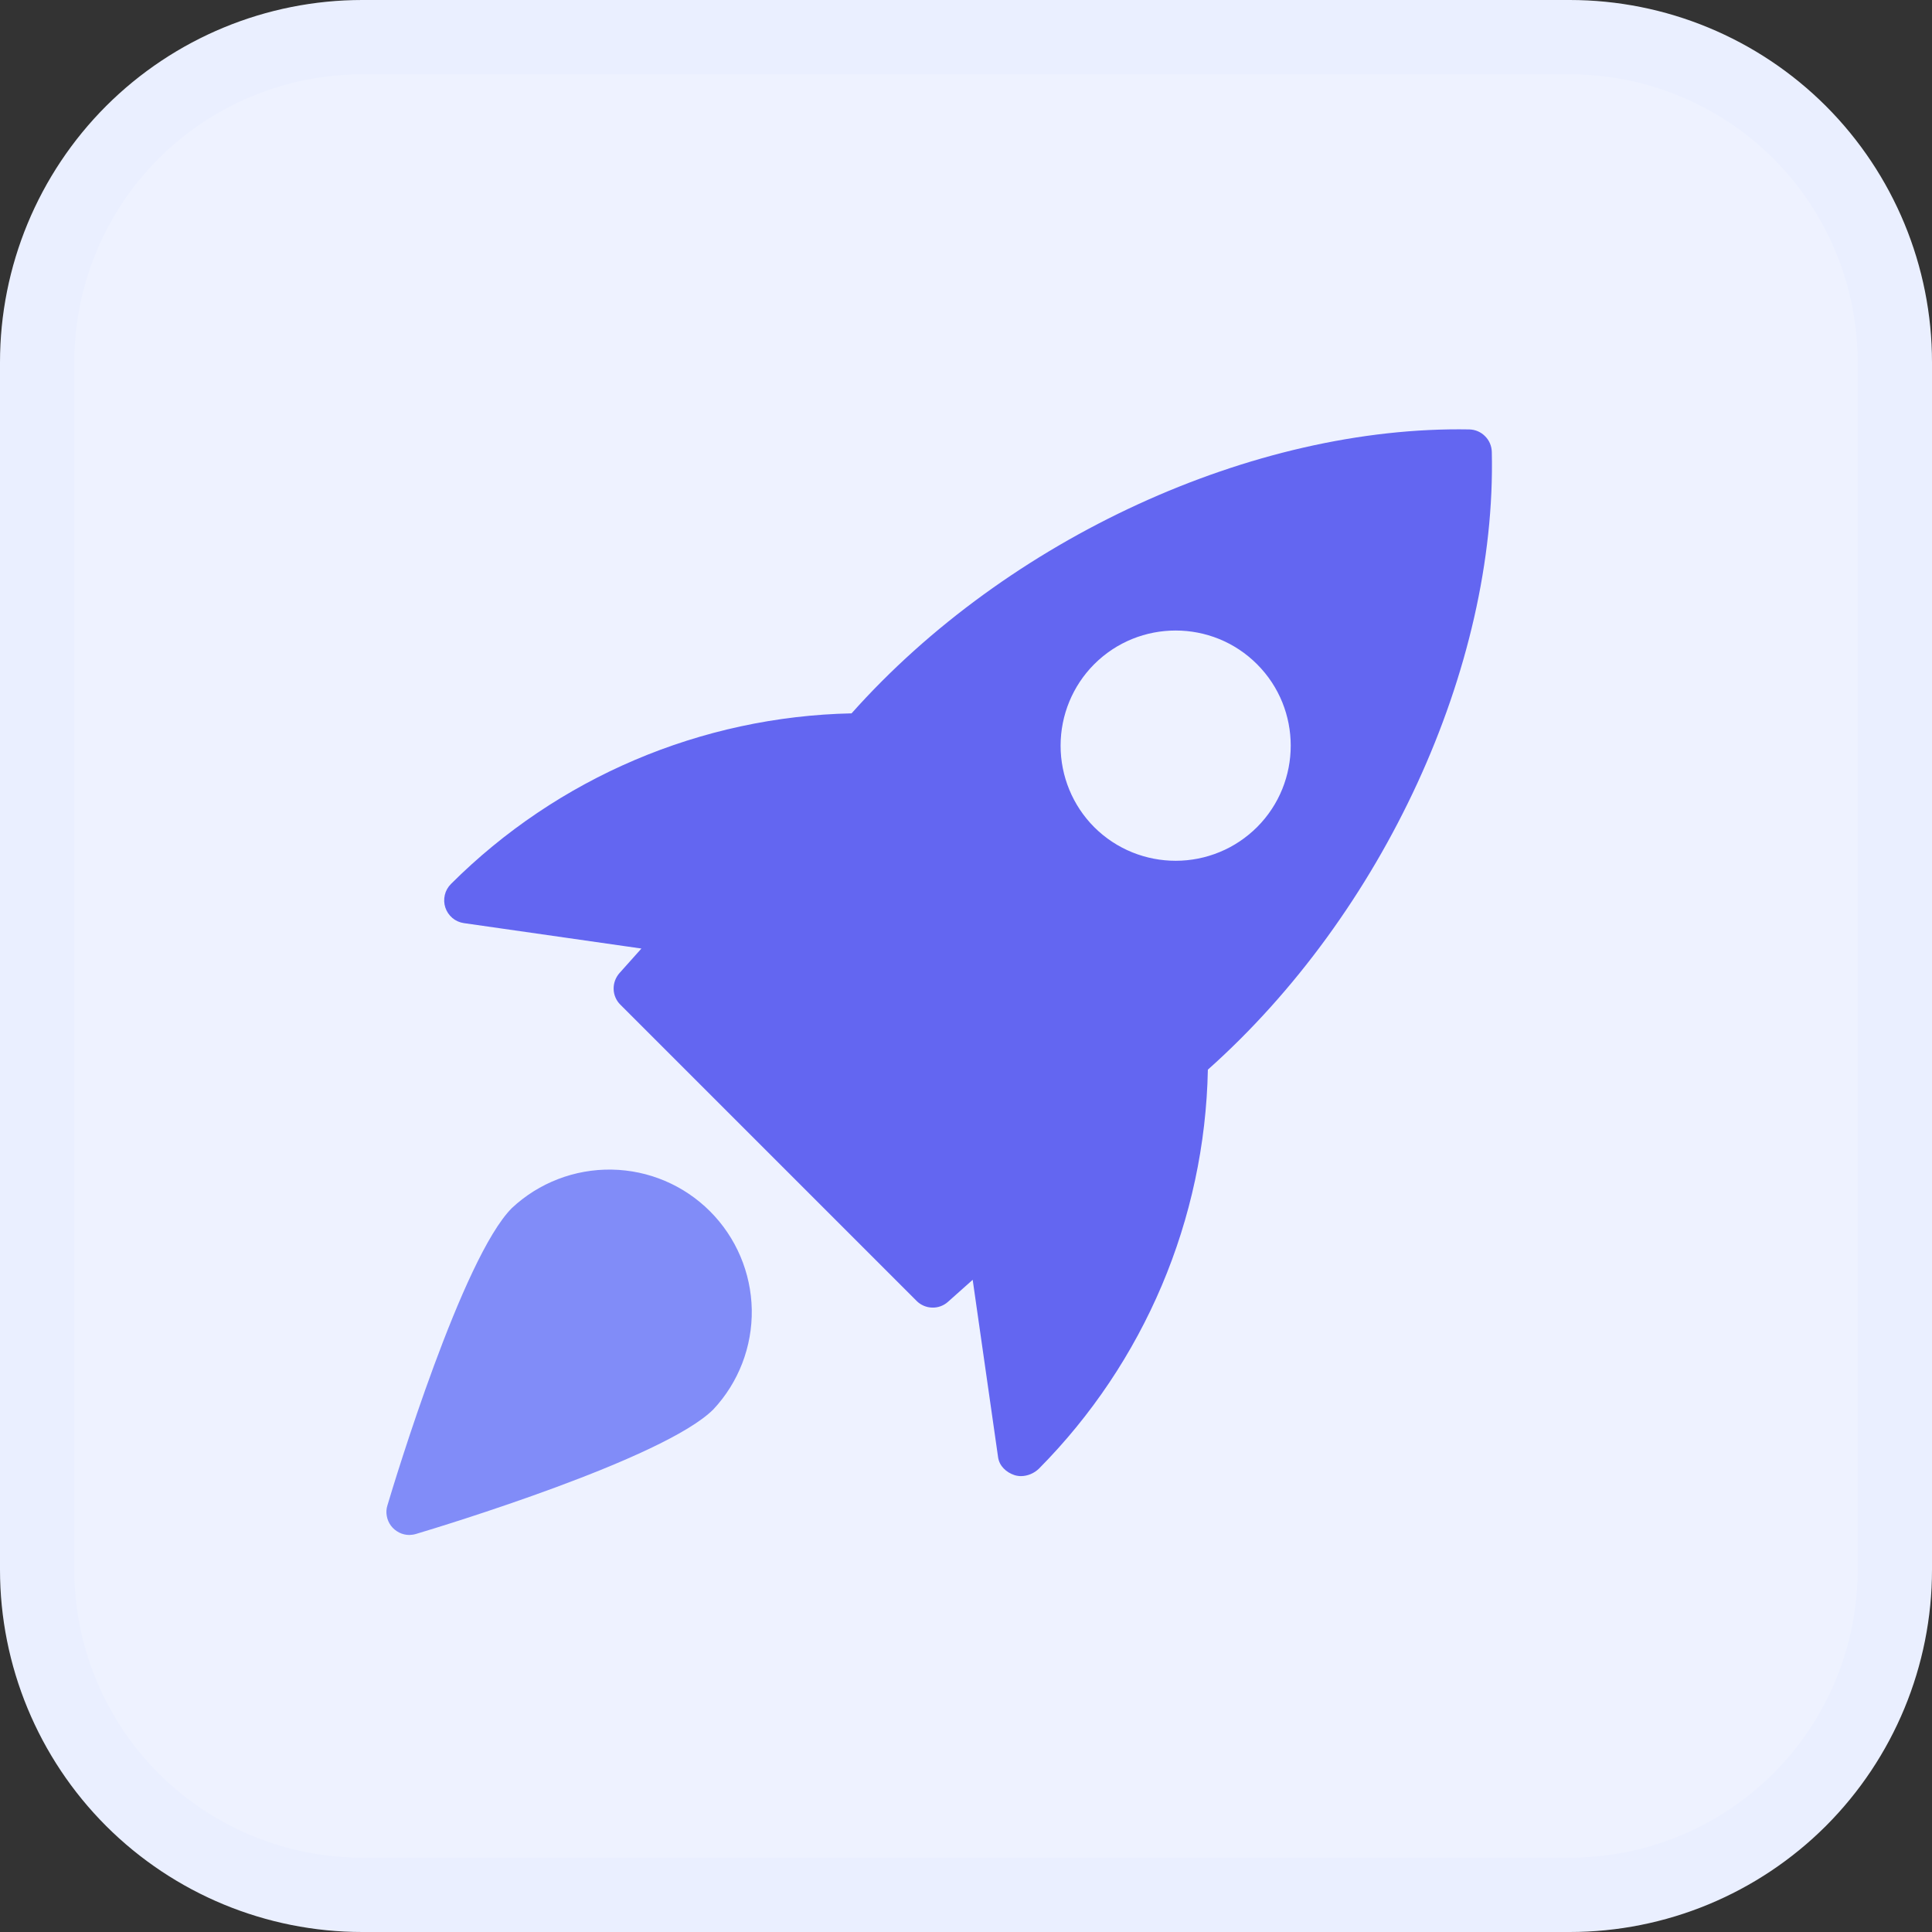
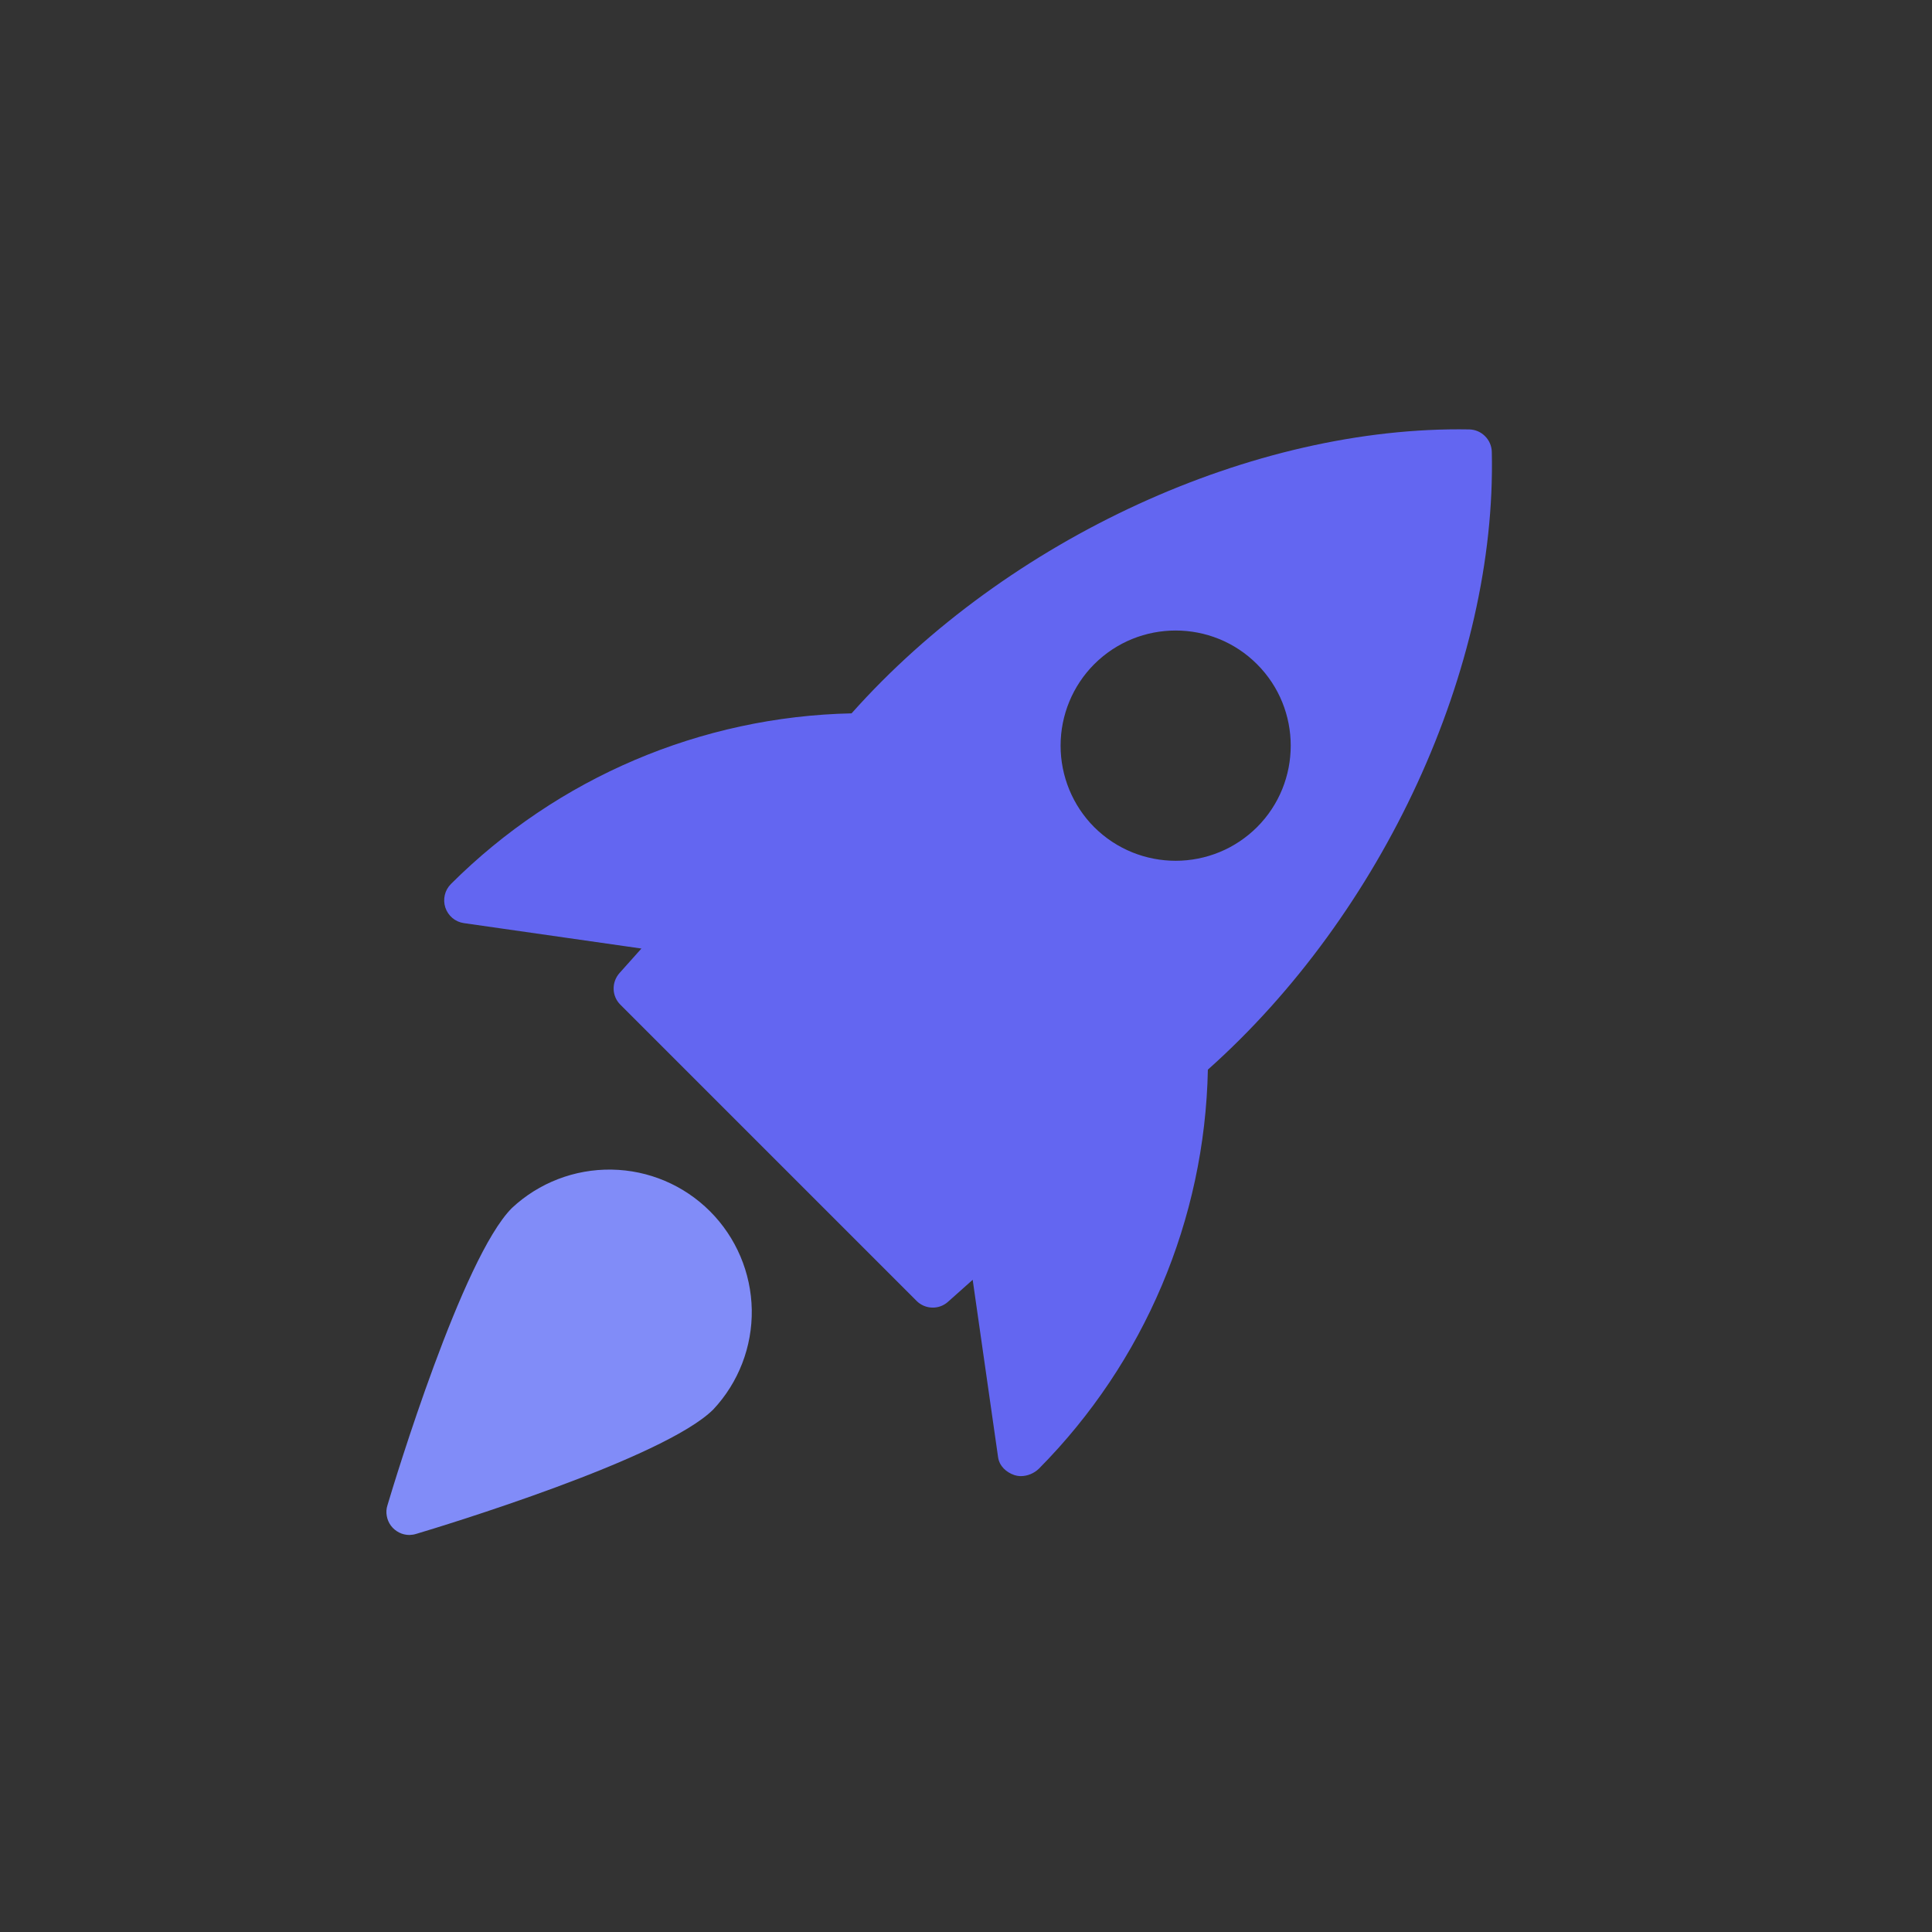
<svg xmlns="http://www.w3.org/2000/svg" width="26" height="26" viewBox="0 0 26 26" fill="none">
  <rect x="0" y="0" width="26" height="26" fill="#333333" stroke="none" />
-   <path d="M21.125 25.5H4.875C3.715 25.5 2.602 25.039 1.781 24.219C0.961 23.398 0.5 22.285 0.5 21.125V4.875C0.5 3.715 0.961 2.602 1.781 1.781C2.602 0.961 3.715 0.5 4.875 0.5H21.125C22.285 0.5 23.398 0.961 24.219 1.781C25.039 2.602 25.5 3.715 25.5 4.875V21.125C25.5 22.285 25.039 23.398 24.219 24.219C23.398 25.039 22.285 25.5 21.125 25.5Z" fill="#EEF2FF" stroke="#EAEFFF" />
  <path d="M19.774 5.779C16.87 5.727 13.557 7.245 11.46 9.6C9.435 9.643 7.503 10.465 6.069 11.896C6.028 11.937 5.999 11.988 5.986 12.044C5.973 12.1 5.975 12.159 5.993 12.213C6.011 12.268 6.044 12.316 6.088 12.354C6.132 12.391 6.186 12.415 6.243 12.423L8.632 12.765L8.337 13.095C8.284 13.155 8.256 13.232 8.258 13.311C8.26 13.39 8.293 13.466 8.349 13.521L12.334 17.506C12.389 17.562 12.465 17.595 12.544 17.597C12.623 17.6 12.701 17.571 12.759 17.518L13.09 17.223L13.432 19.612C13.449 19.729 13.541 19.814 13.651 19.851C13.68 19.86 13.71 19.865 13.74 19.865C13.829 19.864 13.915 19.828 13.98 19.766C15.4 18.334 16.215 16.411 16.255 14.395C18.613 12.294 20.143 8.983 20.076 6.081C20.074 6.002 20.042 5.926 19.985 5.87C19.929 5.813 19.853 5.781 19.774 5.779ZM16.917 11.131C16.773 11.274 16.603 11.389 16.415 11.466C16.227 11.544 16.025 11.584 15.822 11.584C15.425 11.584 15.028 11.433 14.725 11.131C14.435 10.84 14.273 10.445 14.273 10.035C14.273 9.624 14.435 9.23 14.725 8.939C15.33 8.334 16.313 8.334 16.917 8.939C17.521 9.543 17.521 10.526 16.917 11.131Z" fill="#6366F1" />
  <path d="M6.889 16.257C6.225 16.92 5.315 19.918 5.214 20.258C5.199 20.304 5.196 20.353 5.205 20.401C5.213 20.448 5.232 20.493 5.261 20.532C5.29 20.571 5.328 20.602 5.371 20.624C5.414 20.646 5.462 20.657 5.51 20.657C5.54 20.656 5.57 20.652 5.599 20.643C5.939 20.542 8.936 19.631 9.6 18.967C9.94 18.604 10.125 18.122 10.117 17.625C10.108 17.128 9.907 16.653 9.555 16.301C9.203 15.949 8.729 15.748 8.231 15.74C7.734 15.732 7.252 15.917 6.889 16.257Z" fill="#818CF8" />
</svg>